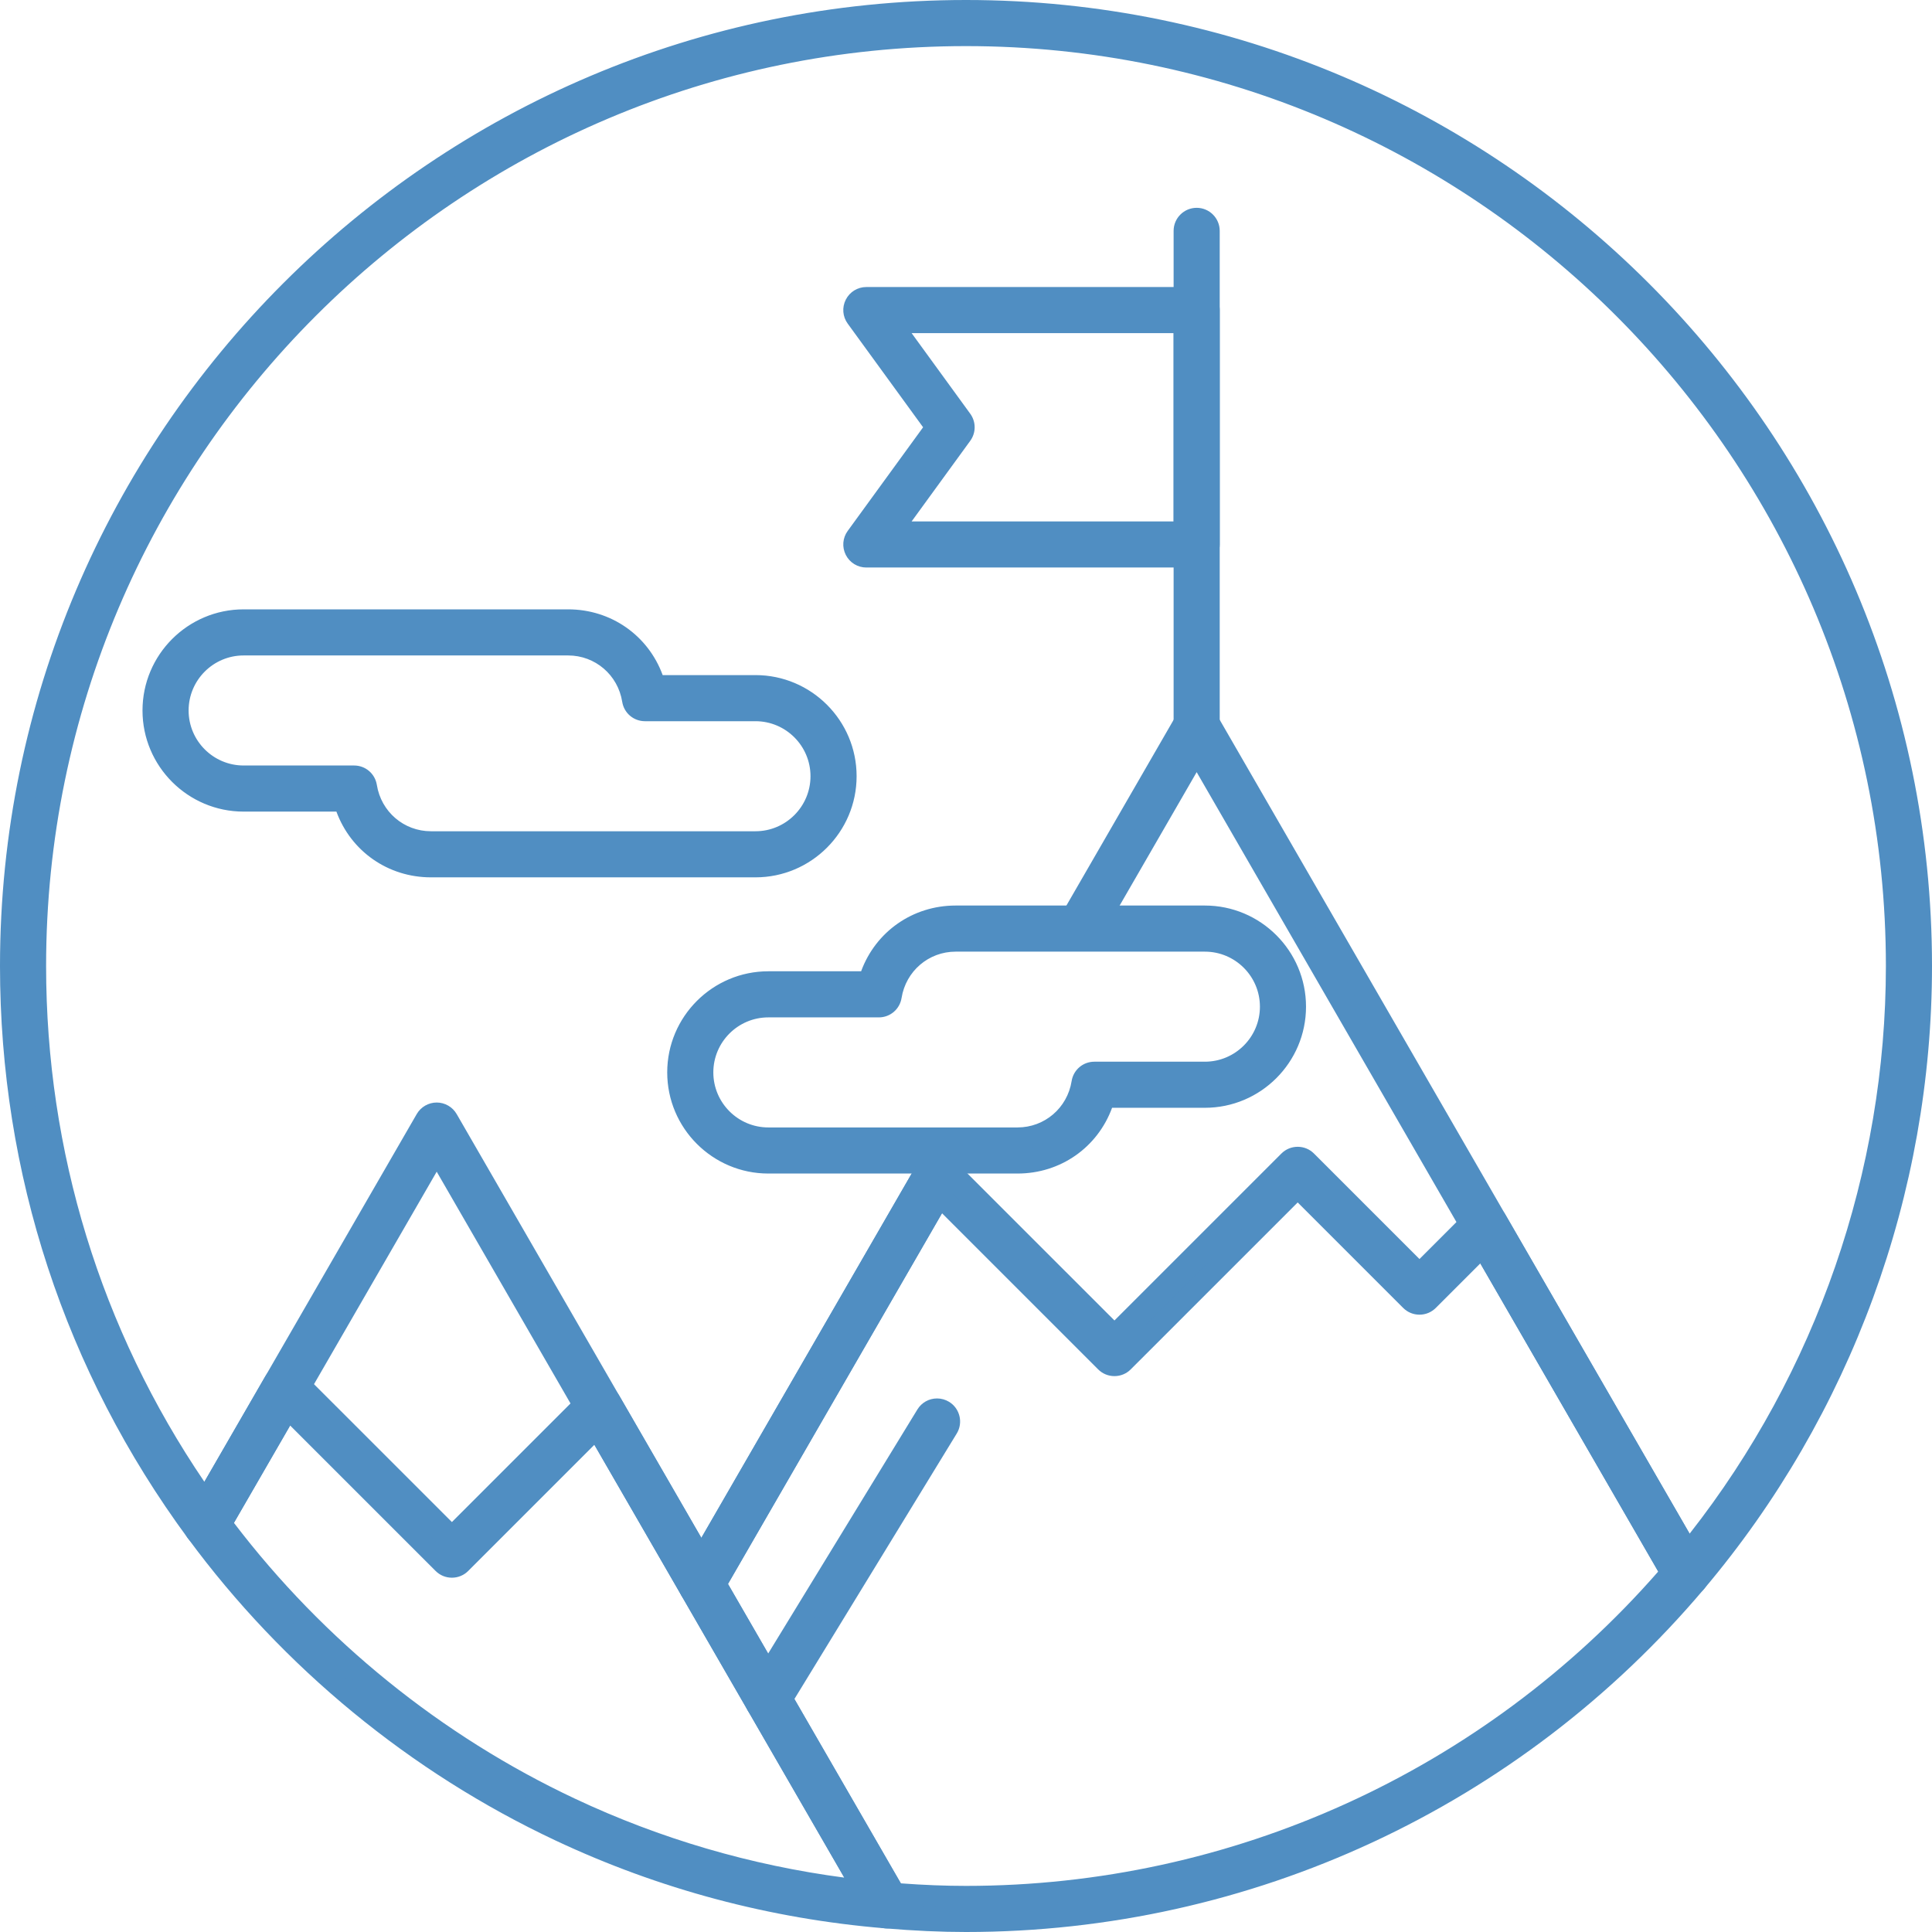
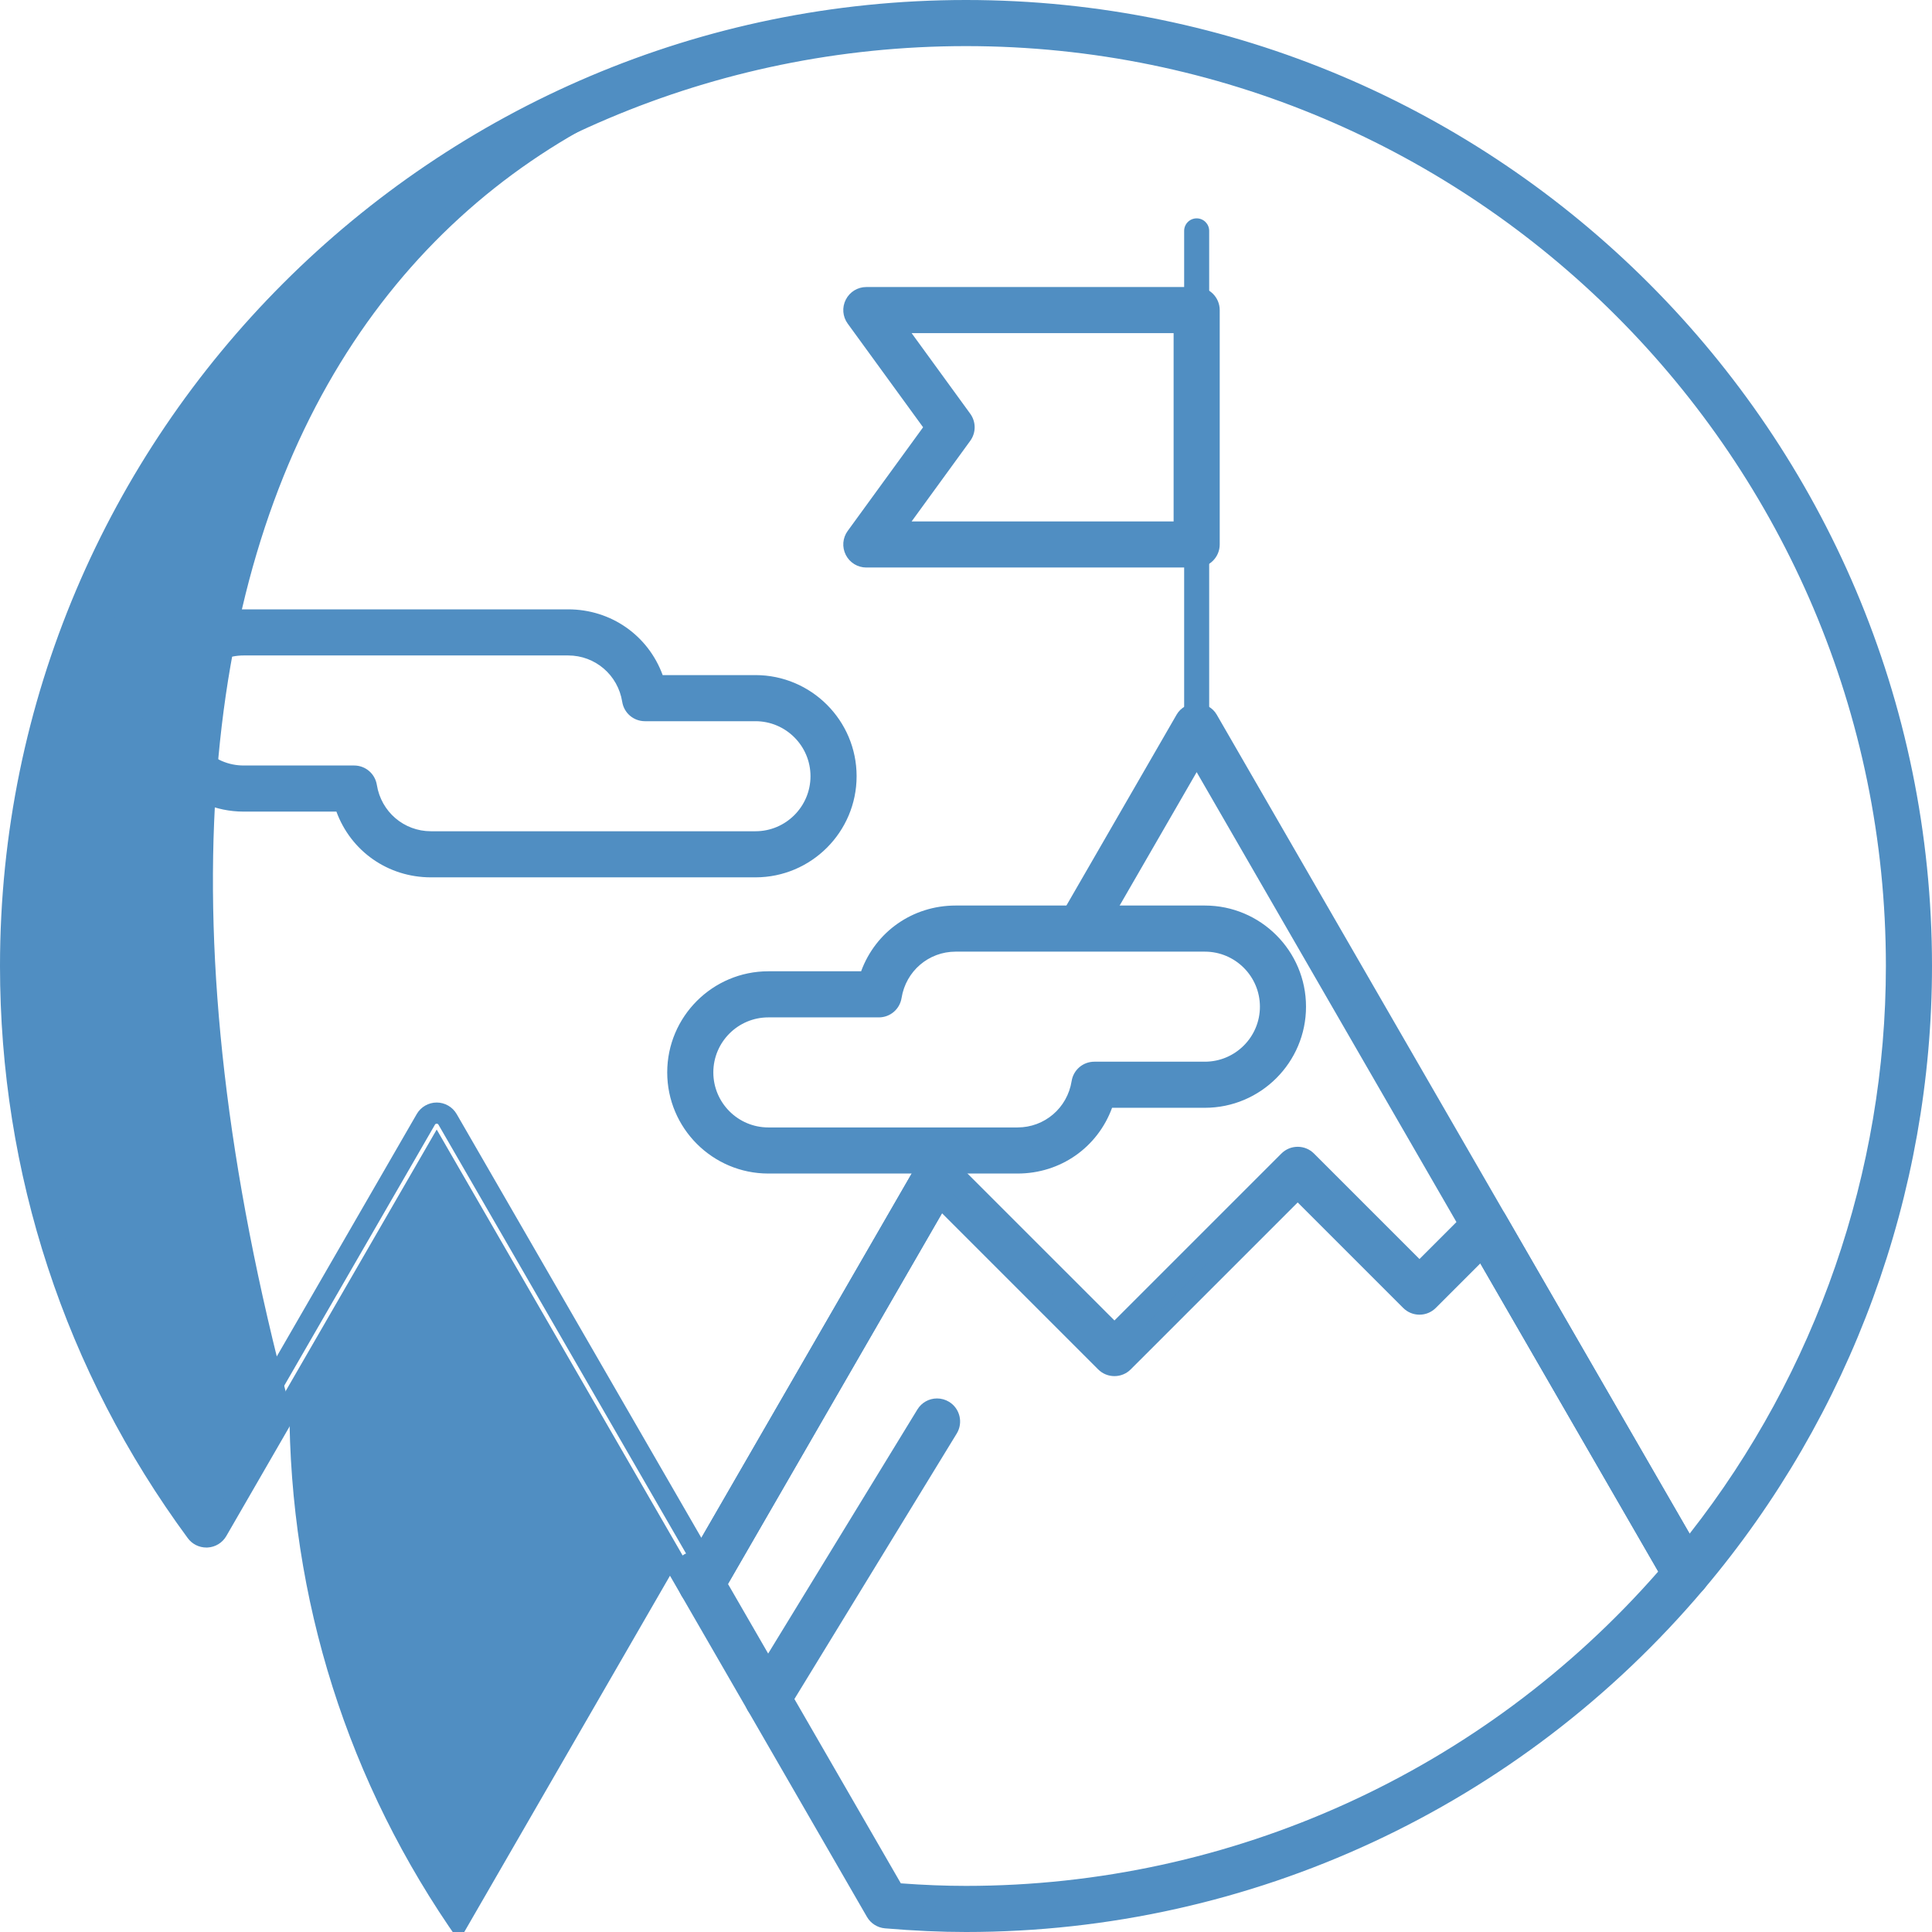
<svg xmlns="http://www.w3.org/2000/svg" version="1.1" id="Режим_изоляции" x="0px" y="0px" width="362px" height="362px" viewBox="0 0 362 362" enable-background="new 0 0 362 362" xml:space="preserve">
  <g>
    <g>
      <g>
        <path fill="#508EC2" d="M190.662,217.913h-46.698c-9.358,0-16.972-7.616-16.972-16.977c0-9.358,7.614-16.971,16.972-16.971     h18.818c2.045-7.244,8.6-12.318,16.278-12.318h46.699c9.36,0,16.976,7.615,16.976,16.976c0,9.357-7.616,16.971-16.976,16.971     h-18.822C204.897,212.838,198.342,217.913,190.662,217.913z M143.964,188.653c-6.773,0-12.282,5.51-12.282,12.283     c0,6.776,5.509,12.288,12.282,12.288h46.698c6.043,0,11.122-4.351,12.078-10.342c0.181-1.139,1.163-1.977,2.314-1.977h20.704     c6.775,0,12.287-5.509,12.287-12.282c0-6.775-5.512-12.288-12.287-12.288H179.06c-6.041,0-11.122,4.351-12.083,10.346     c-0.183,1.137-1.163,1.973-2.314,1.973H143.964z" />
        <path fill="#508EC2" d="M190.662,219.887h-46.698c-10.447,0-18.947-8.501-18.947-18.951c0-10.446,8.5-18.946,18.947-18.946     h17.384c2.73-7.428,9.669-12.318,17.711-12.318h46.699c10.449,0,18.951,8.501,18.951,18.951c0,10.447-8.501,18.945-18.951,18.945     h-17.386C205.647,214.996,198.707,219.887,190.662,219.887z M143.964,185.94c-8.27,0-14.997,6.727-14.997,14.996     c0,8.272,6.728,15.001,14.997,15.001h46.698c6.765,0,12.542-4.372,14.374-10.88l0.406-1.439h20.316     c8.272,0,15.001-6.728,15.001-14.996c0-8.272-6.729-15.001-15.001-15.001H179.06c-6.762,0-12.54,4.372-14.376,10.879     l-0.407,1.439H143.964z M190.662,215.199h-46.698c-7.861,0-14.257-6.398-14.257-14.263c0-7.861,6.396-14.257,14.257-14.257     h20.699c0.182,0,0.335-0.131,0.364-0.313c1.116-6.956,7.018-12.006,14.033-12.006h46.699c7.864,0,14.262,6.398,14.262,14.263     c0,7.861-6.398,14.257-14.262,14.257h-20.704c-0.181,0-0.335,0.131-0.365,0.313C203.579,210.149,197.679,215.199,190.662,215.199     z M143.964,190.628c-5.684,0-10.307,4.624-10.307,10.308c0,5.687,4.624,10.313,10.307,10.313h46.698     c5.065,0,9.325-3.65,10.128-8.679c0.335-2.109,2.129-3.64,4.264-3.64h20.704c5.686,0,10.313-4.624,10.313-10.307     c0-5.687-4.627-10.313-10.313-10.313H179.06c-5.064,0-9.326,3.652-10.133,8.683c-0.339,2.107-2.133,3.636-4.264,3.636H143.964z" />
      </g>
    </g>
    <g>
      <g>
        <g>
          <path fill="#508EC2" d="M181,360.025c-4.696,0-9.607-0.223-15.011-0.679c-0.766-0.063-1.45-0.498-1.834-1.162l-34.772-60.225      c-0.419-0.726-0.419-1.619,0-2.345l44.164-76.493c0.363-0.632,1.004-1.058,1.724-1.152c0.73-0.108,1.449,0.151,1.964,0.667      l31.58,31.575l32.677-32.675c0.916-0.916,2.4-0.916,3.315,0l21.161,21.162l10.667-10.665c0.514-0.512,1.229-0.758,1.963-0.667      c0.722,0.094,1.36,0.518,1.725,1.15l37.683,65.263c0.495,0.855,0.399,1.93-0.24,2.685      C283.629,336.858,233.779,360.025,181,360.025z M167.601,354.774c4.795,0.378,9.191,0.561,13.399,0.561      c50.847,0,98.907-22.084,132.118-60.646l-35.33-61.18l-10.161,10.161c-0.917,0.915-2.399,0.915-3.315,0l-21.161-21.161      l-32.679,32.674c-0.914,0.916-2.399,0.916-3.315,0l-31.075-31.073l-41.961,72.676L167.601,354.774z" />
          <path fill="#508EC2" d="M181,362c-4.746,0-9.71-0.225-15.178-0.686c-1.406-0.118-2.67-0.918-3.378-2.142l-34.771-60.226      c-0.77-1.332-0.77-2.988,0-4.32l44.164-76.492c0.664-1.155,1.853-1.95,3.178-2.124c0.174-0.026,0.381-0.041,0.584-0.041      c1.138,0,2.215,0.45,3.033,1.269l30.183,30.179l31.281-31.278c0.816-0.817,1.902-1.265,3.055-1.265s2.238,0.449,3.054,1.265      l19.764,19.765l9.27-9.269c0.948-0.944,2.251-1.403,3.604-1.229c1.336,0.173,2.527,0.967,3.193,2.125l37.681,65.26      c0.91,1.571,0.733,3.56-0.443,4.948C284.761,338.578,234.362,362,181,362z M175.599,219.92c-0.184,0.022-0.284,0.088-0.34,0.186      l-44.165,76.496c-0.066,0.114-0.066,0.255,0,0.368l34.771,60.226c0.06,0.103,0.167,0.171,0.288,0.181      c5.359,0.452,10.215,0.672,14.848,0.672c52.197,0,101.497-22.912,135.258-62.861c0.1-0.119,0.116-0.287,0.039-0.42      l-37.684-65.264c-0.056-0.099-0.156-0.165-0.268-0.18c-0.166,0.001-0.243,0.035-0.316,0.108l-12.06,12.057l-22.558-22.558      c-0.179-0.179-0.343-0.18-0.522,0.001l-34.074,34.07l-32.976-32.972C175.768,219.961,175.68,219.92,175.599,219.92z       M181,357.311c-4.28,0-8.713-0.185-13.555-0.567l-1.036-0.082l-34.57-59.874l43.818-75.893l32.895,32.893      c0.181,0.18,0.344,0.179,0.522,0.001l34.076-34.071l22.557,22.557c0.18,0.179,0.344,0.178,0.524-0.001l11.98-11.98      l37.317,64.624l-0.914,1.063C281.045,334.956,232.345,357.311,181,357.311z M168.79,352.884c4.338,0.32,8.342,0.476,12.21,0.476      c49.729,0,96.918-21.45,129.704-58.902l-33.338-57.733l-8.342,8.342c-0.817,0.816-1.901,1.265-3.055,1.265      s-2.237-0.449-3.053-1.264l-19.765-19.765l-31.283,31.277c-0.814,0.816-1.9,1.265-3.053,1.265c-1.154,0-2.239-0.449-3.055-1.265      l-29.255-29.253l-40.104,69.46L168.79,352.884z" />
        </g>
      </g>
    </g>
    <g>
      <g>
        <path fill="#508EC2" d="M143.822,320.628c-0.417,0-0.838-0.11-1.221-0.343c-1.105-0.675-1.454-2.121-0.778-3.224l31.753-51.936     c0.675-1.104,2.114-1.454,3.225-0.778c1.105,0.676,1.452,2.12,0.777,3.224l-31.753,51.934     C145.384,320.229,144.612,320.628,143.822,320.628z" />
        <path fill="#508EC2" d="M143.822,322.603c-0.793,0-1.57-0.219-2.249-0.632c-0.987-0.603-1.679-1.552-1.949-2.676     c-0.271-1.123-0.087-2.283,0.516-3.267l31.751-51.933c0.792-1.295,2.171-2.068,3.688-2.068c0.791,0,1.569,0.219,2.249,0.632     c2.037,1.245,2.679,3.91,1.437,5.941l-31.753,51.934C146.72,321.83,145.341,322.603,143.822,322.603z M175.579,265.978     c-0.049,0-0.216,0.013-0.318,0.178l-31.751,51.935c-0.066,0.109-0.061,0.212-0.044,0.28c0.016,0.067,0.058,0.163,0.166,0.229     c0.06,0.036,0.123,0.054,0.192,0.054c0.049,0,0.218-0.012,0.318-0.176l31.754-51.936c0.107-0.174,0.051-0.402-0.124-0.509     C175.712,265.997,175.646,265.978,175.579,265.978z" />
      </g>
    </g>
    <g>
      <g>
        <g>
-           <path fill="#508EC2" d="M166.185,359.355c-0.063,0-0.128-0.002-0.194-0.009c-21.306-1.768-41.853-7.246-61.068-16.282      c-26.899-12.647-50.464-32.021-68.146-56.029c-0.554-0.748-0.609-1.756-0.144-2.561l14.773-25.581      c0.364-0.632,1.002-1.058,1.723-1.152c0.729-0.106,1.45,0.152,1.965,0.667l29.578,29.574l25.965-25.965      c0.515-0.513,1.227-0.755,1.965-0.667c0.721,0.094,1.36,0.52,1.724,1.15l53.89,93.338c0.435,0.756,0.416,1.689-0.051,2.427      C167.734,358.949,166.984,359.355,166.185,359.355z M41.465,285.482c17.118,22.815,39.719,41.238,65.455,53.338      c17.352,8.159,35.819,13.339,54.962,15.423l-50.089-86.75l-25.461,25.462c-0.917,0.916-2.399,0.916-3.315,0l-29.077-29.07      L41.465,285.482z" />
-           <path fill="#508EC2" d="M166.185,361.33c-0.129,0-0.259-0.004-0.395-0.019c-21.504-1.783-42.278-7.322-61.708-16.459      c-27.198-12.788-51.022-32.375-68.895-56.645c-1.02-1.375-1.125-3.23-0.264-4.721l14.772-25.58      c0.666-1.155,1.854-1.95,3.177-2.123c0.175-0.025,0.379-0.04,0.581-0.04c1.14,0,2.218,0.45,3.037,1.268l28.182,28.178      l24.569-24.568c0.942-0.94,2.242-1.398,3.597-1.23c1.343,0.173,2.532,0.967,3.199,2.125l53.89,93.337      c0.804,1.398,0.768,3.11-0.093,4.471C169.04,360.58,167.675,361.33,166.185,361.33z M53.454,259.692      c-0.179,0.021-0.28,0.089-0.336,0.187l-14.774,25.582c-0.073,0.127-0.065,0.283,0.021,0.398      c17.488,23.747,40.793,42.908,67.399,55.417c19.002,8.936,39.32,14.352,60.391,16.101l0.031,0.002      c0.128,0,0.244-0.063,0.312-0.17c0.075-0.118,0.078-0.266,0.009-0.387l-53.889-93.335c-0.057-0.099-0.157-0.165-0.268-0.18      c-0.151-0.017-0.244,0.035-0.317,0.107l-27.359,27.358l-30.974-30.97C53.627,259.733,53.539,259.692,53.454,259.692z       M165.538,356.628l-3.871-0.421c-19.356-2.108-38.058-7.357-55.588-15.6c-26.001-12.224-48.89-30.876-66.194-53.939      l-0.783-1.043l14.413-24.955l30.896,30.89c0.179,0.177,0.344,0.178,0.524-0.001l27.28-27.281L165.538,356.628z M43.831,285.336      c16.822,22.071,38.901,39.931,63.929,51.697c15.954,7.501,32.902,12.466,50.436,14.777l-46.827-81.102l-23.642,23.643      c-0.817,0.816-1.902,1.265-3.055,1.265s-2.237-0.449-3.053-1.264l-27.257-27.251L43.831,285.336z" />
-         </g>
+           </g>
      </g>
    </g>
    <g>
      <g>
        <path fill="#508EC2" d="M224.22,138.381c-1.296,0-2.345-1.048-2.345-2.344V43.258c0-1.295,1.049-2.344,2.345-2.344     c1.295,0,2.344,1.049,2.344,2.344v92.779C226.564,137.333,225.515,138.381,224.22,138.381z" />
-         <path fill="#508EC2" d="M224.22,140.356c-2.383,0-4.32-1.938-4.32-4.319V43.258c0-2.382,1.938-4.319,4.32-4.319     c2.381,0,4.319,1.938,4.319,4.319v92.779C228.539,138.419,226.601,140.356,224.22,140.356z M224.22,42.889     c-0.204,0-0.371,0.166-0.371,0.369v92.779c0,0.204,0.167,0.37,0.371,0.37c0.203,0,0.369-0.166,0.369-0.37V43.258     C224.589,43.055,224.423,42.889,224.22,42.889z" />
      </g>
    </g>
    <g>
      <g>
        <path fill="#508EC2" d="M224.22,104.362h-61.892c-0.881,0-1.688-0.495-2.089-1.28c-0.398-0.789-0.325-1.732,0.194-2.445     l14.969-20.579l-14.969-20.58c-0.52-0.713-0.593-1.655-0.194-2.443c0.401-0.786,1.208-1.28,2.089-1.28h61.892     c1.295,0,2.344,1.049,2.344,2.345v43.917C226.564,103.313,225.515,104.362,224.22,104.362z M166.935,99.672h54.94V60.445h-54.94     l13.263,18.235c0.598,0.823,0.598,1.935,0,2.756L166.935,99.672z" />
        <path fill="#508EC2" d="M224.22,106.336h-61.892c-1.63,0-3.105-0.902-3.848-2.355c-0.742-1.468-0.603-3.191,0.357-4.507     l14.124-19.415l-14.125-19.418c-0.958-1.314-1.098-3.038-0.36-4.496c0.745-1.461,2.22-2.364,3.852-2.364h61.892     c2.381,0,4.319,1.938,4.319,4.32v43.917C228.539,104.399,226.601,106.336,224.22,106.336z M162.329,57.73     c-0.14,0-0.266,0.078-0.331,0.204c-0.061,0.121-0.05,0.269,0.032,0.381l15.816,21.744l-15.815,21.741     c-0.084,0.114-0.094,0.264-0.029,0.393c0.06,0.117,0.187,0.195,0.327,0.195h61.892c0.203,0,0.369-0.166,0.369-0.369V58.101     c0-0.205-0.166-0.371-0.369-0.371H162.329z M223.85,101.647h-60.794l15.545-21.373c0.095-0.129,0.095-0.303,0-0.433     L163.056,58.47h60.794V101.647z M170.813,97.697H219.9V62.42h-49.087l10.981,15.099c1.105,1.521,1.105,3.561,0,5.08     L170.813,97.697z" />
      </g>
    </g>
    <g>
-       <path fill="#508EC2" d="M181,1.975C82.285,1.975,1.975,82.283,1.975,180.997c0,38.457,12.034,75.124,34.8,106.039    c0.47,0.64,1.212,0.981,2.02,0.951c0.79-0.044,1.504-0.483,1.9-1.168l41.129-71.227l47.559,82.368    c0.42,0.727,1.193,1.173,2.031,1.173c0.838,0,1.612-0.446,2.031-1.173l47.831-82.847h-5.416l-44.446,76.985l-47.559-82.37    c-0.419-0.725-1.193-1.172-2.031-1.172s-1.612,0.447-2.031,1.172l-41.347,71.607c-20.807-29.48-31.783-64.094-31.783-100.338    C6.664,84.869,84.871,6.664,181,6.664c96.13,0,174.335,78.205,174.335,174.333c0,39.99-13.832,78.869-39.014,109.863    L226.25,134.864c-0.838-1.452-3.223-1.452-4.062,0l-22.325,38.672h5.415l18.942-32.81l89.725,155.397    c0.383,0.663,1.063,1.096,1.822,1.164c0.752,0.071,1.507-0.244,2-0.823c27.251-32.247,42.258-73.254,42.258-115.468    C360.025,82.283,279.714,1.975,181,1.975z" />
+       <path fill="#508EC2" d="M181,1.975C82.285,1.975,1.975,82.283,1.975,180.997c0,38.457,12.034,75.124,34.8,106.039    c0.47,0.64,1.212,0.981,2.02,0.951c0.79-0.044,1.504-0.483,1.9-1.168l41.129-71.227l47.559,82.368    c0.42,0.727,1.193,1.173,2.031,1.173c0.838,0,1.612-0.446,2.031-1.173l47.831-82.847h-5.416l-44.446,76.985c-0.419-0.725-1.193-1.172-2.031-1.172s-1.612,0.447-2.031,1.172l-41.347,71.607c-20.807-29.48-31.783-64.094-31.783-100.338    C6.664,84.869,84.871,6.664,181,6.664c96.13,0,174.335,78.205,174.335,174.333c0,39.99-13.832,78.869-39.014,109.863    L226.25,134.864c-0.838-1.452-3.223-1.452-4.062,0l-22.325,38.672h5.415l18.942-32.81l89.725,155.397    c0.383,0.663,1.063,1.096,1.822,1.164c0.752,0.071,1.507-0.244,2-0.823c27.251-32.247,42.258-73.254,42.258-115.468    C360.025,82.283,279.714,1.975,181,1.975z" />
      <path fill="#508EC2" d="M131.415,301.108c-1.539,0-2.972-0.829-3.742-2.162l-45.848-79.405l-39.419,68.265    c-0.733,1.266-2.041,2.07-3.5,2.152l-0.208,0.005c-1.412,0-2.693-0.641-3.514-1.759C12.167,256.949,0,219.877,0,180.997    C0,81.194,81.196,0,181,0s181,81.194,181,180.997c0,42.682-15.174,84.142-42.726,116.743c-0.831,0.976-2.031,1.532-3.296,1.532    l0,0c-0.133,0-0.266-0.005-0.398-0.018c-1.389-0.125-2.643-0.927-3.345-2.142L224.22,144.676l-17.803,30.835h-9.975l24.036-41.635    c0.74-1.28,2.173-2.076,3.741-2.076s3.002,0.796,3.742,2.075l88.623,153.491c23.736-30.245,36.776-67.902,36.776-106.37    C353.36,85.958,276.04,8.639,181,8.639C85.959,8.639,8.639,85.958,8.639,180.997c0,34.733,10.243,68.082,29.657,96.651    l39.788-68.907c0.77-1.333,2.203-2.16,3.741-2.16c1.538,0,2.972,0.827,3.741,2.16l45.849,79.407l43.306-75.01h9.975l-49.54,85.809    C134.388,300.279,132.954,301.108,131.415,301.108z M81.825,211.642l49.269,85.33c0.134,0.231,0.508,0.23,0.64,0.001    l46.121-79.885H177l-45.585,78.96l-49.269-85.332c-0.132-0.228-0.509-0.229-0.642,0.001l-42.89,74.279l-1.78-2.521    c-21.03-29.796-32.145-64.887-32.145-101.478C4.689,83.78,83.782,4.688,181,4.688c97.217,0,176.311,79.091,176.311,176.308    c0,40.333-14.013,79.792-39.456,111.108l-1.809,2.227l-91.506-158.48c-0.02-0.034-0.138-0.101-0.321-0.101    s-0.301,0.067-0.32,0.101l-20.615,35.709h0.854l20.082-34.785l91.434,158.36c0.061,0.104,0.17,0.173,0.29,0.184    c0.143,0.004,0.247-0.051,0.319-0.136c26.944-31.884,41.787-72.438,41.787-114.188C358.05,83.373,278.625,3.95,181,3.95    C83.374,3.95,3.95,83.373,3.95,180.997c0,38.032,11.901,74.293,34.416,104.868c0.028,0.038,0.109,0.148,0.332,0.148    c0.112-0.006,0.225-0.075,0.289-0.184L81.825,211.642z" />
    </g>
    <g>
      <g>
        <path fill="#508EC2" d="M122.731,128.467h18.821c9.361,0,16.976,7.613,16.976,16.97c0,9.361-7.614,16.977-16.976,16.977H80.744     c-7.678,0-14.233-5.074-16.278-12.319H45.647c-9.358,0-16.971-7.613-16.971-16.971c0-9.361,7.613-16.975,16.971-16.975h60.809     C114.136,116.149,120.69,121.222,122.731,128.467z M66.346,145.406c1.152,0,2.131,0.836,2.315,1.974     c0.961,5.995,6.042,10.345,12.083,10.345h60.808c6.775,0,12.287-5.512,12.287-12.288c0-6.771-5.512-12.282-12.287-12.282h-20.703     c-1.152,0-2.134-0.837-2.315-1.976c-0.958-5.991-6.036-10.342-12.078-10.342H45.647c-6.773,0-12.282,5.512-12.282,12.287     c0,6.772,5.508,12.282,12.282,12.282H66.346z" />
        <path fill="#508EC2" d="M141.552,164.389H80.744c-8.042,0-14.983-4.89-17.712-12.318H45.647c-10.447,0-18.946-8.5-18.946-18.946     c0-10.45,8.499-18.95,18.946-18.95h60.809c8.045,0,14.985,4.891,17.71,12.318h17.386c10.449,0,18.951,8.499,18.951,18.945     C160.502,155.887,152.001,164.389,141.552,164.389z M45.647,118.124c-8.269,0-14.997,6.729-14.997,15     c0,8.269,6.728,14.997,14.997,14.997H65.96l0.406,1.438c1.836,6.507,7.614,10.88,14.377,10.88h60.808c8.271,0,15-6.729,15-15.001     c0-8.268-6.729-14.995-15-14.995h-20.316l-0.405-1.44c-1.833-6.506-7.609-10.879-14.374-10.879H45.647z M141.552,159.7H80.744     c-7.015,0-12.917-5.05-14.033-12.008c-0.029-0.18-0.183-0.312-0.365-0.312H45.647c-7.861,0-14.257-6.396-14.257-14.257     c0-7.864,6.396-14.262,14.257-14.262h60.809c7.017,0,12.917,5.049,14.029,12.006c0.029,0.183,0.182,0.313,0.364,0.313h20.703     c7.865,0,14.262,6.396,14.262,14.257C155.814,153.302,149.417,159.7,141.552,159.7z M45.647,122.813     c-5.684,0-10.307,4.626-10.307,10.312c0,5.683,4.623,10.307,10.307,10.307h20.698c2.131,0,3.925,1.529,4.265,3.635     c0.807,5.033,5.068,8.685,10.133,8.685h60.808c5.686,0,10.312-4.626,10.312-10.313c0-5.683-4.626-10.307-10.312-10.307h-20.703     c-2.136,0-3.931-1.531-4.265-3.642c-0.804-5.027-5.063-8.677-10.128-8.677H45.647z" />
      </g>
    </g>
  </g>
</svg>